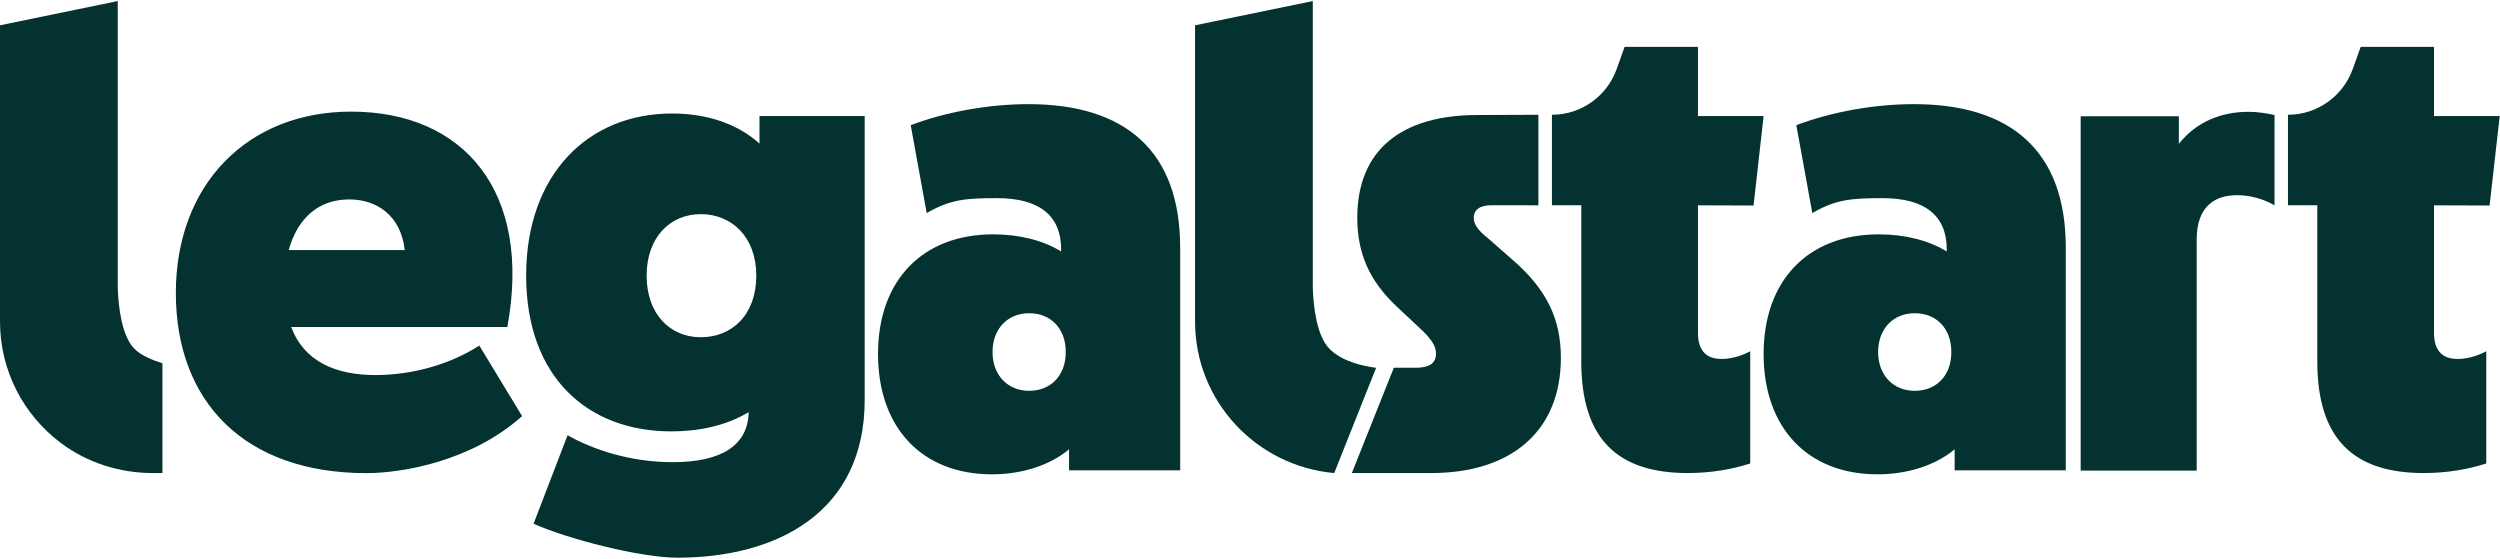
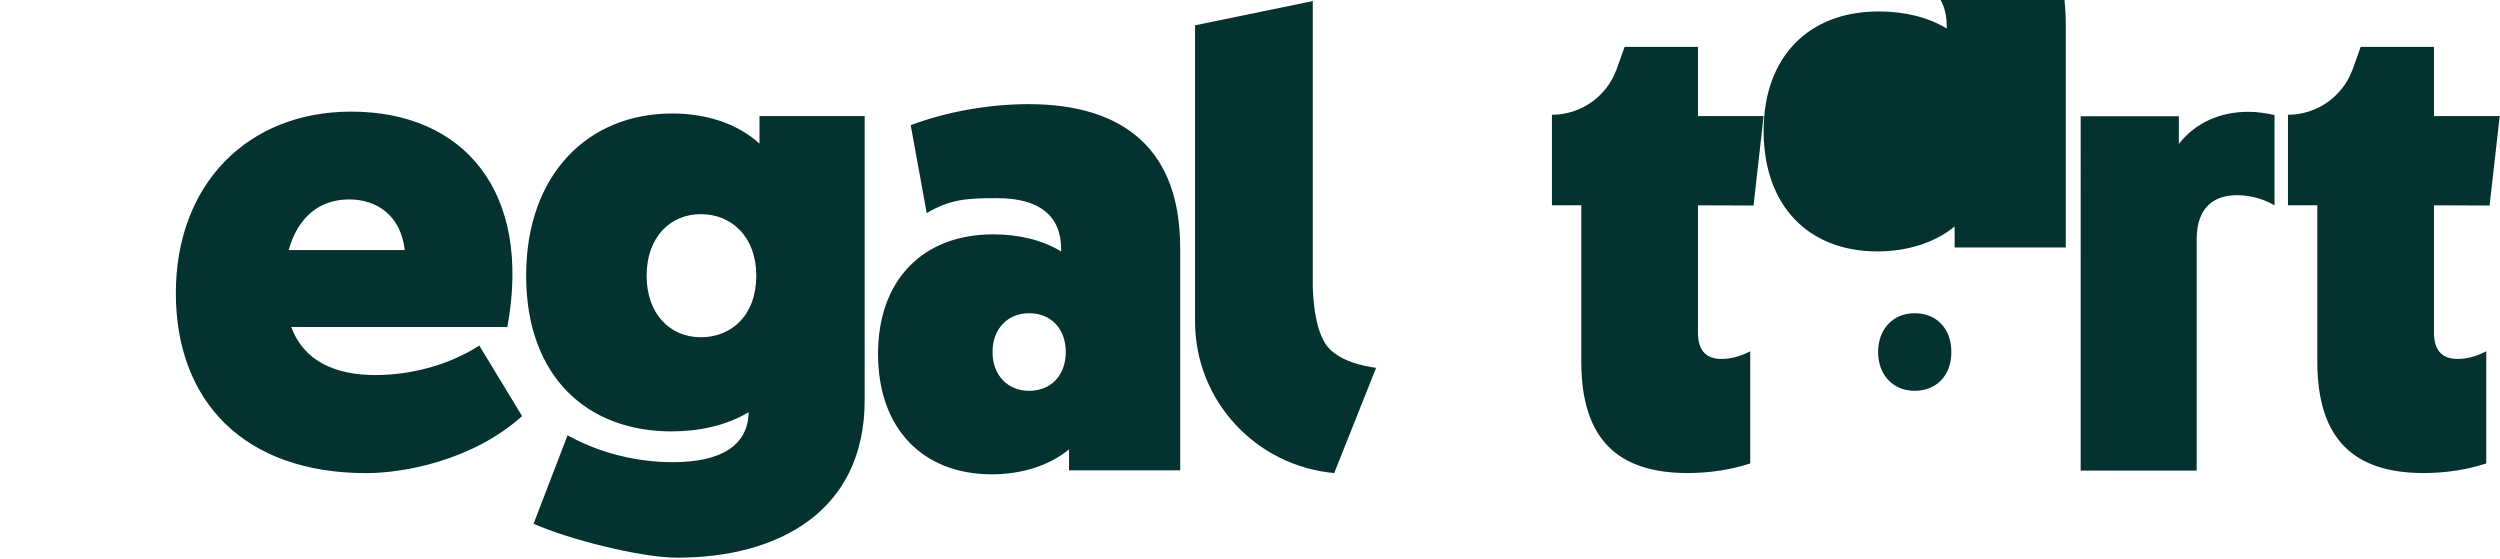
<svg xmlns="http://www.w3.org/2000/svg" width="170" height="38" viewBox="0 0 1693 377" fill="none">
-   <path d="M343.59 220.71H197.22c8.62 23.45 30.24 32.56 56.99 32.56 24.59 0 50.08-6.95 70.37-19.97l28.98 47.76c-34.26 30.77-81.65 38.63-105.39 38.63-82.89 0-129.09-48.62-129.09-121.98 0-73.36 48.37-122.84 118.73-122.84 76.42 0 122.62 54.27 105.77 145.84h.02-.01Zm-148.08-52.1h78.57c-2.59-23.45-18.99-34.28-37.56-34.28-20.72 0-34.97 12.59-41.01 34.28ZM514.31 77.89h71.25v192.28c0 75.96-59.15 106.78-126.94 106.78-24.59 0-73.89-12.49-97.28-23.01l23.02-59.91c17.72 9.98 42.76 18.23 71.25 18.23 32.81 0 50.94-11.28 51.38-33.87-15.11 9.12-33.69 13.03-52.24 13.03-56.99 0-98.44-36.9-98.44-105.47s41.88-109.81 98.86-109.81c24.18 0 44.91 7.39 59.15 20.4V77.87v.02h-.01Zm-2.15 108.09c0-26.48-16.83-41.68-37.56-41.68-20.73 0-36.7 15.62-36.7 41.68 0 26.06 15.97 41.68 36.7 41.68 20.73 0 37.56-14.76 37.56-41.68ZM1050.97 77c19.69 0 37.23-12.42 43.88-31.05l5.34-14.94h49.66v46.88h44.47l-6.82 60.57-37.65-.14v86.26c0 13.03 6.48 17.79 15.98 17.79 5.17 0 12.08-1.31 19.42-5.2v75.96c-12.08 3.92-26.33 6.5-42.31 6.5-47.47 0-72.1-23.01-72.1-75.52v-105.8h-19.87V76.99 77ZM1549.42 77c19.68 0 37.23-12.42 43.89-31.05l5.34-14.94h49.65v46.88h44.51l-6.86 60.57-37.65-.14v86.26c0 13.03 6.47 17.79 15.98 17.79 5.17 0 12.08-1.31 19.42-5.2v75.96c-12.08 3.92-26.33 6.5-42.32 6.5-47.47 0-72.1-23.01-72.1-75.52v-105.8h-19.87V76.99h.01V77ZM1540.3 138.33c-8.2-4.78-17.29-6.86-25.5-6.86-15.53 0-27.2 8.25-27.2 29.95v156.54h-78.57V78.02h66.49V96.7c11.66-14.76 28.49-21.7 47.06-21.7 6.05 0 11.66.86 17.72 2.17M799.24 166.86v150.95h-75.28v-14.24c-12.87 10.68-31.44 16.92-52.29 16.92-46.92 0-77.07-31.17-77.07-81.49 0-50.32 30.56-81.02 77.95-81.02 17.74 0 33.66 4.01 46.07 11.58v-1.36c0-23.15-15.04-34.73-43.4-34.73-20.82 0-31.69.77-47.65 10.11l-10.83-59.53c24.78-9.34 53.58-14.24 79.71-14.24 65.98 0 102.75 32.05 102.75 97.06l.02-.02.02.01Zm-77.51 70.81c0-16.03-10.18-26.27-24.81-26.27-14.63 0-24.78 10.68-24.78 26.27s10.18 26.27 24.78 26.27c14.6 0 24.81-10.23 24.81-26.27ZM1398.95 166.86v150.95h-75.27v-14.24c-12.87 10.68-31.45 16.92-52.29 16.92-46.92 0-77.07-31.17-77.07-81.49 0-50.32 30.56-81.02 77.95-81.02 17.74 0 33.66 4.01 46.07 11.58v-1.36c0-23.15-15.04-34.73-43.4-34.73-20.82 0-31.69.77-47.64 10.11l-10.83-59.53c24.78-9.34 53.58-14.24 79.71-14.24 65.99 0 102.76 32.05 102.76 97.06v-.02l.01.01Zm-77.5 70.81c0-16.03-10.18-26.27-24.81-26.27-14.63 0-24.78 10.68-24.78 26.27s10.18 26.27 24.78 26.27c14.6 0 24.81-10.23 24.81-26.27Z" fill="#033230" />
+   <path d="M343.59 220.71H197.22c8.62 23.45 30.24 32.56 56.99 32.56 24.59 0 50.08-6.95 70.37-19.97l28.98 47.76c-34.26 30.77-81.65 38.63-105.39 38.63-82.89 0-129.09-48.62-129.09-121.98 0-73.36 48.37-122.84 118.73-122.84 76.42 0 122.62 54.27 105.77 145.84h.02-.01Zm-148.08-52.1h78.57c-2.59-23.45-18.99-34.28-37.56-34.28-20.72 0-34.97 12.59-41.01 34.28ZM514.31 77.89h71.25v192.28c0 75.96-59.15 106.78-126.94 106.78-24.59 0-73.89-12.49-97.28-23.01l23.02-59.91c17.72 9.98 42.76 18.23 71.25 18.23 32.81 0 50.94-11.28 51.38-33.87-15.11 9.12-33.69 13.03-52.24 13.03-56.99 0-98.44-36.9-98.44-105.47s41.88-109.81 98.86-109.81c24.18 0 44.91 7.39 59.15 20.4V77.87v.02h-.01Zm-2.15 108.09c0-26.48-16.83-41.68-37.56-41.68-20.73 0-36.7 15.62-36.7 41.68 0 26.06 15.97 41.68 36.7 41.68 20.73 0 37.56-14.76 37.56-41.68ZM1050.97 77c19.69 0 37.23-12.42 43.88-31.05l5.34-14.94h49.66v46.88h44.47l-6.82 60.57-37.65-.14v86.26c0 13.03 6.48 17.79 15.98 17.79 5.17 0 12.08-1.31 19.42-5.2v75.96c-12.08 3.92-26.33 6.5-42.31 6.5-47.47 0-72.1-23.01-72.1-75.52v-105.8h-19.87V76.99 77ZM1549.42 77c19.68 0 37.23-12.42 43.89-31.05l5.34-14.94h49.65v46.88h44.51l-6.86 60.57-37.65-.14v86.26c0 13.03 6.47 17.79 15.98 17.79 5.17 0 12.08-1.31 19.42-5.2v75.96c-12.08 3.92-26.33 6.5-42.32 6.5-47.47 0-72.1-23.01-72.1-75.52v-105.8h-19.87V76.99h.01V77ZM1540.3 138.33c-8.2-4.78-17.29-6.86-25.5-6.86-15.53 0-27.2 8.25-27.2 29.95v156.54h-78.57V78.02h66.49V96.7c11.66-14.76 28.49-21.7 47.06-21.7 6.05 0 11.66.86 17.72 2.17M799.24 166.86v150.95h-75.28v-14.24c-12.87 10.68-31.44 16.92-52.29 16.92-46.92 0-77.07-31.17-77.07-81.49 0-50.32 30.56-81.02 77.95-81.02 17.74 0 33.66 4.01 46.07 11.58v-1.36c0-23.15-15.04-34.73-43.4-34.73-20.82 0-31.69.77-47.65 10.11l-10.83-59.53c24.78-9.34 53.58-14.24 79.71-14.24 65.98 0 102.75 32.05 102.75 97.06l.02-.02.02.01Zm-77.51 70.81c0-16.03-10.18-26.27-24.81-26.27-14.63 0-24.78 10.68-24.78 26.27s10.18 26.27 24.78 26.27c14.6 0 24.81-10.23 24.81-26.27ZM1398.95 166.86h-75.27v-14.24c-12.87 10.68-31.45 16.92-52.29 16.92-46.92 0-77.07-31.17-77.07-81.49 0-50.32 30.56-81.02 77.95-81.02 17.74 0 33.66 4.01 46.07 11.58v-1.36c0-23.15-15.04-34.73-43.4-34.73-20.82 0-31.69.77-47.64 10.11l-10.83-59.53c24.78-9.34 53.58-14.24 79.71-14.24 65.99 0 102.76 32.05 102.76 97.06v-.02l.01.01Zm-77.5 70.81c0-16.03-10.18-26.27-24.81-26.27-14.63 0-24.78 10.68-24.78 26.27s10.18 26.27 24.78 26.27c14.6 0 24.81-10.23 24.81-26.27Z" fill="#033230" />
  <path fill-rule="evenodd" clip-rule="evenodd" d="M903.53 319.64c-52.78-4.76-94.24-48.72-94.24-102.67V16.41L889.02 0v194.15c.43 12.46 2.52 32.58 11.41 41.46 9.01 8.99 23.31 11.46 29.41 12.44l2.07.32" fill="#033230" />
-   <path fill-rule="evenodd" clip-rule="evenodd" d="m1024.94 175.79-17.79-15.6c-6.49-5.19-9.1-9.1-9.1-13.43 0-5.63 4.33-8.49 12.13-8.49 3.64 0 7.69.01 12.2.02 5.69.01 12.12.03 19.43.03V77.01c-8.47 0-15.82.05-22.79.09-6.27.04-12.22.07-18.38.07-51.14 0-81.49 23.23-81.49 69.62 0 23.41 7.8 42.48 26.88 60.24l14.32 13.43c8.66 7.8 12.13 13.01 12.13 18.2 0 6.94-5 9.66-13.65 9.66H943.9l-28.43 71.32h53.57c54.6 0 87.98-28.57 87.98-77.98 0-26.88-9.96-46.39-32.07-65.89v.02h-.01ZM110 245.28v74.36h-6.4c-22.42 0-44.43-6.89-62.37-20.35C16.2 280.51 0 250.69 0 216.97V16.41L79.74 0v194.15c.43 12.45 2.52 32.58 11.41 41.46 4.45 4.43 12.17 7.6 18.85 9.67Z" fill="#033230" />
</svg>